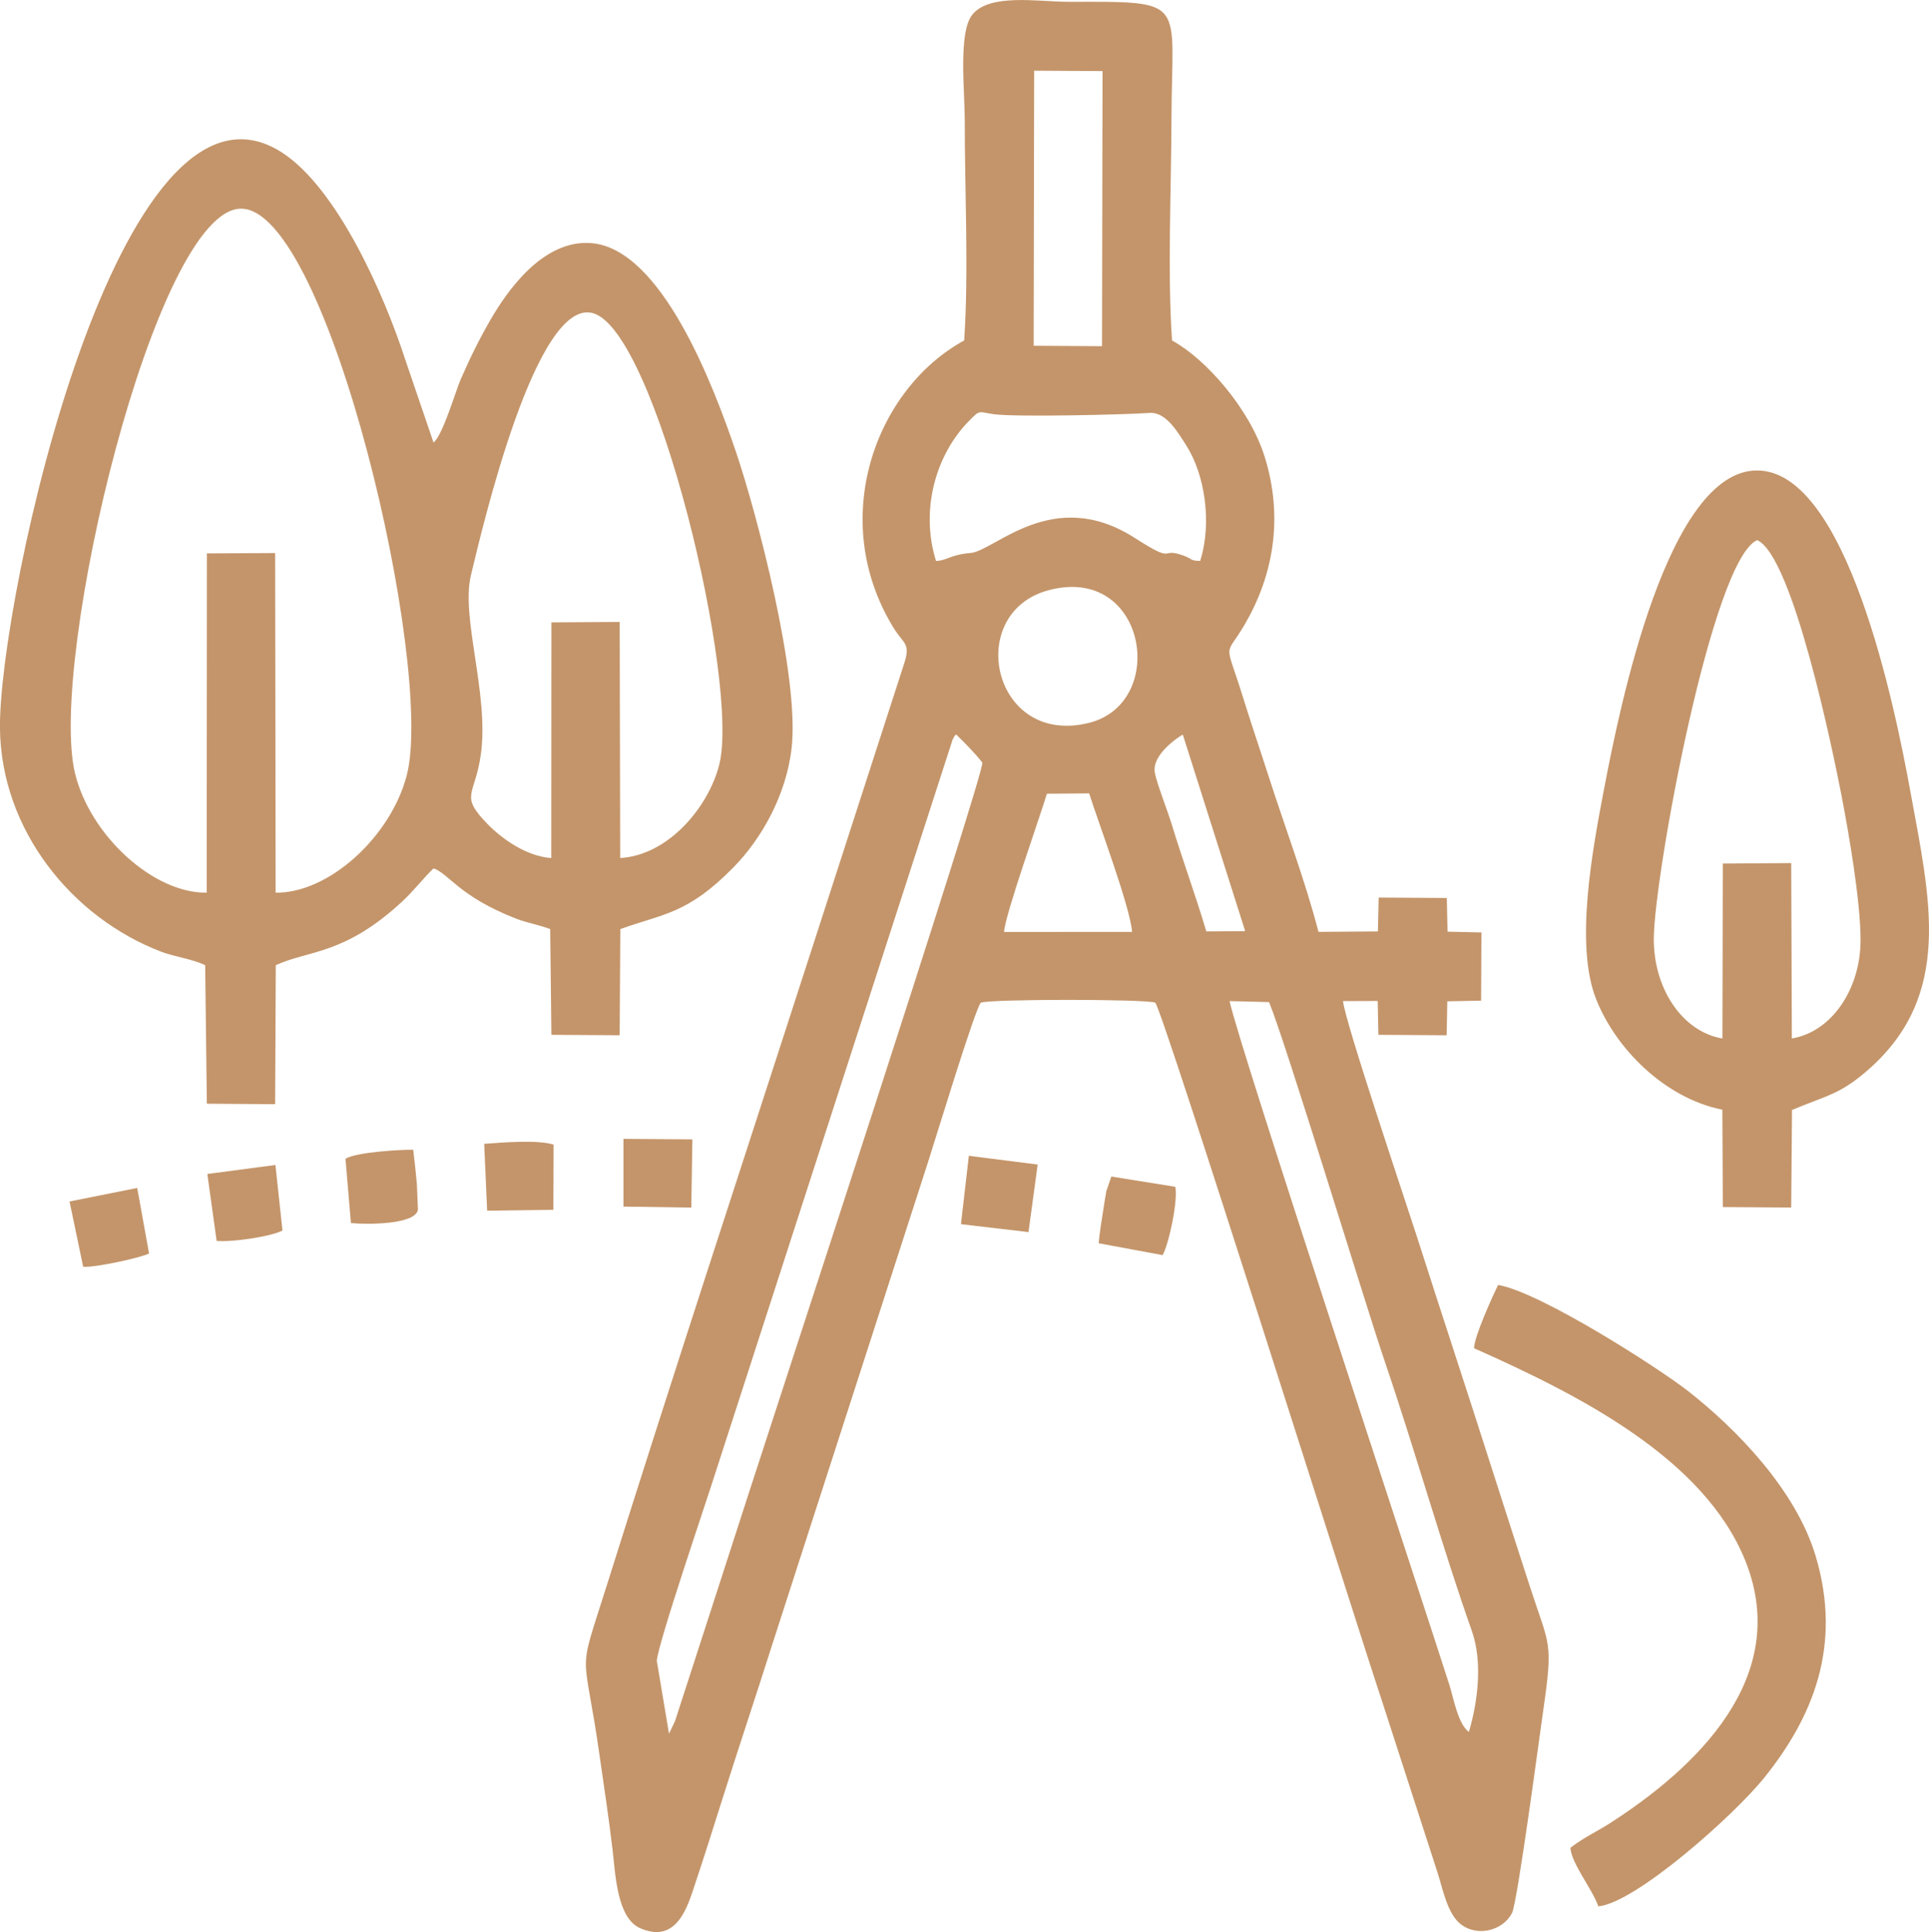
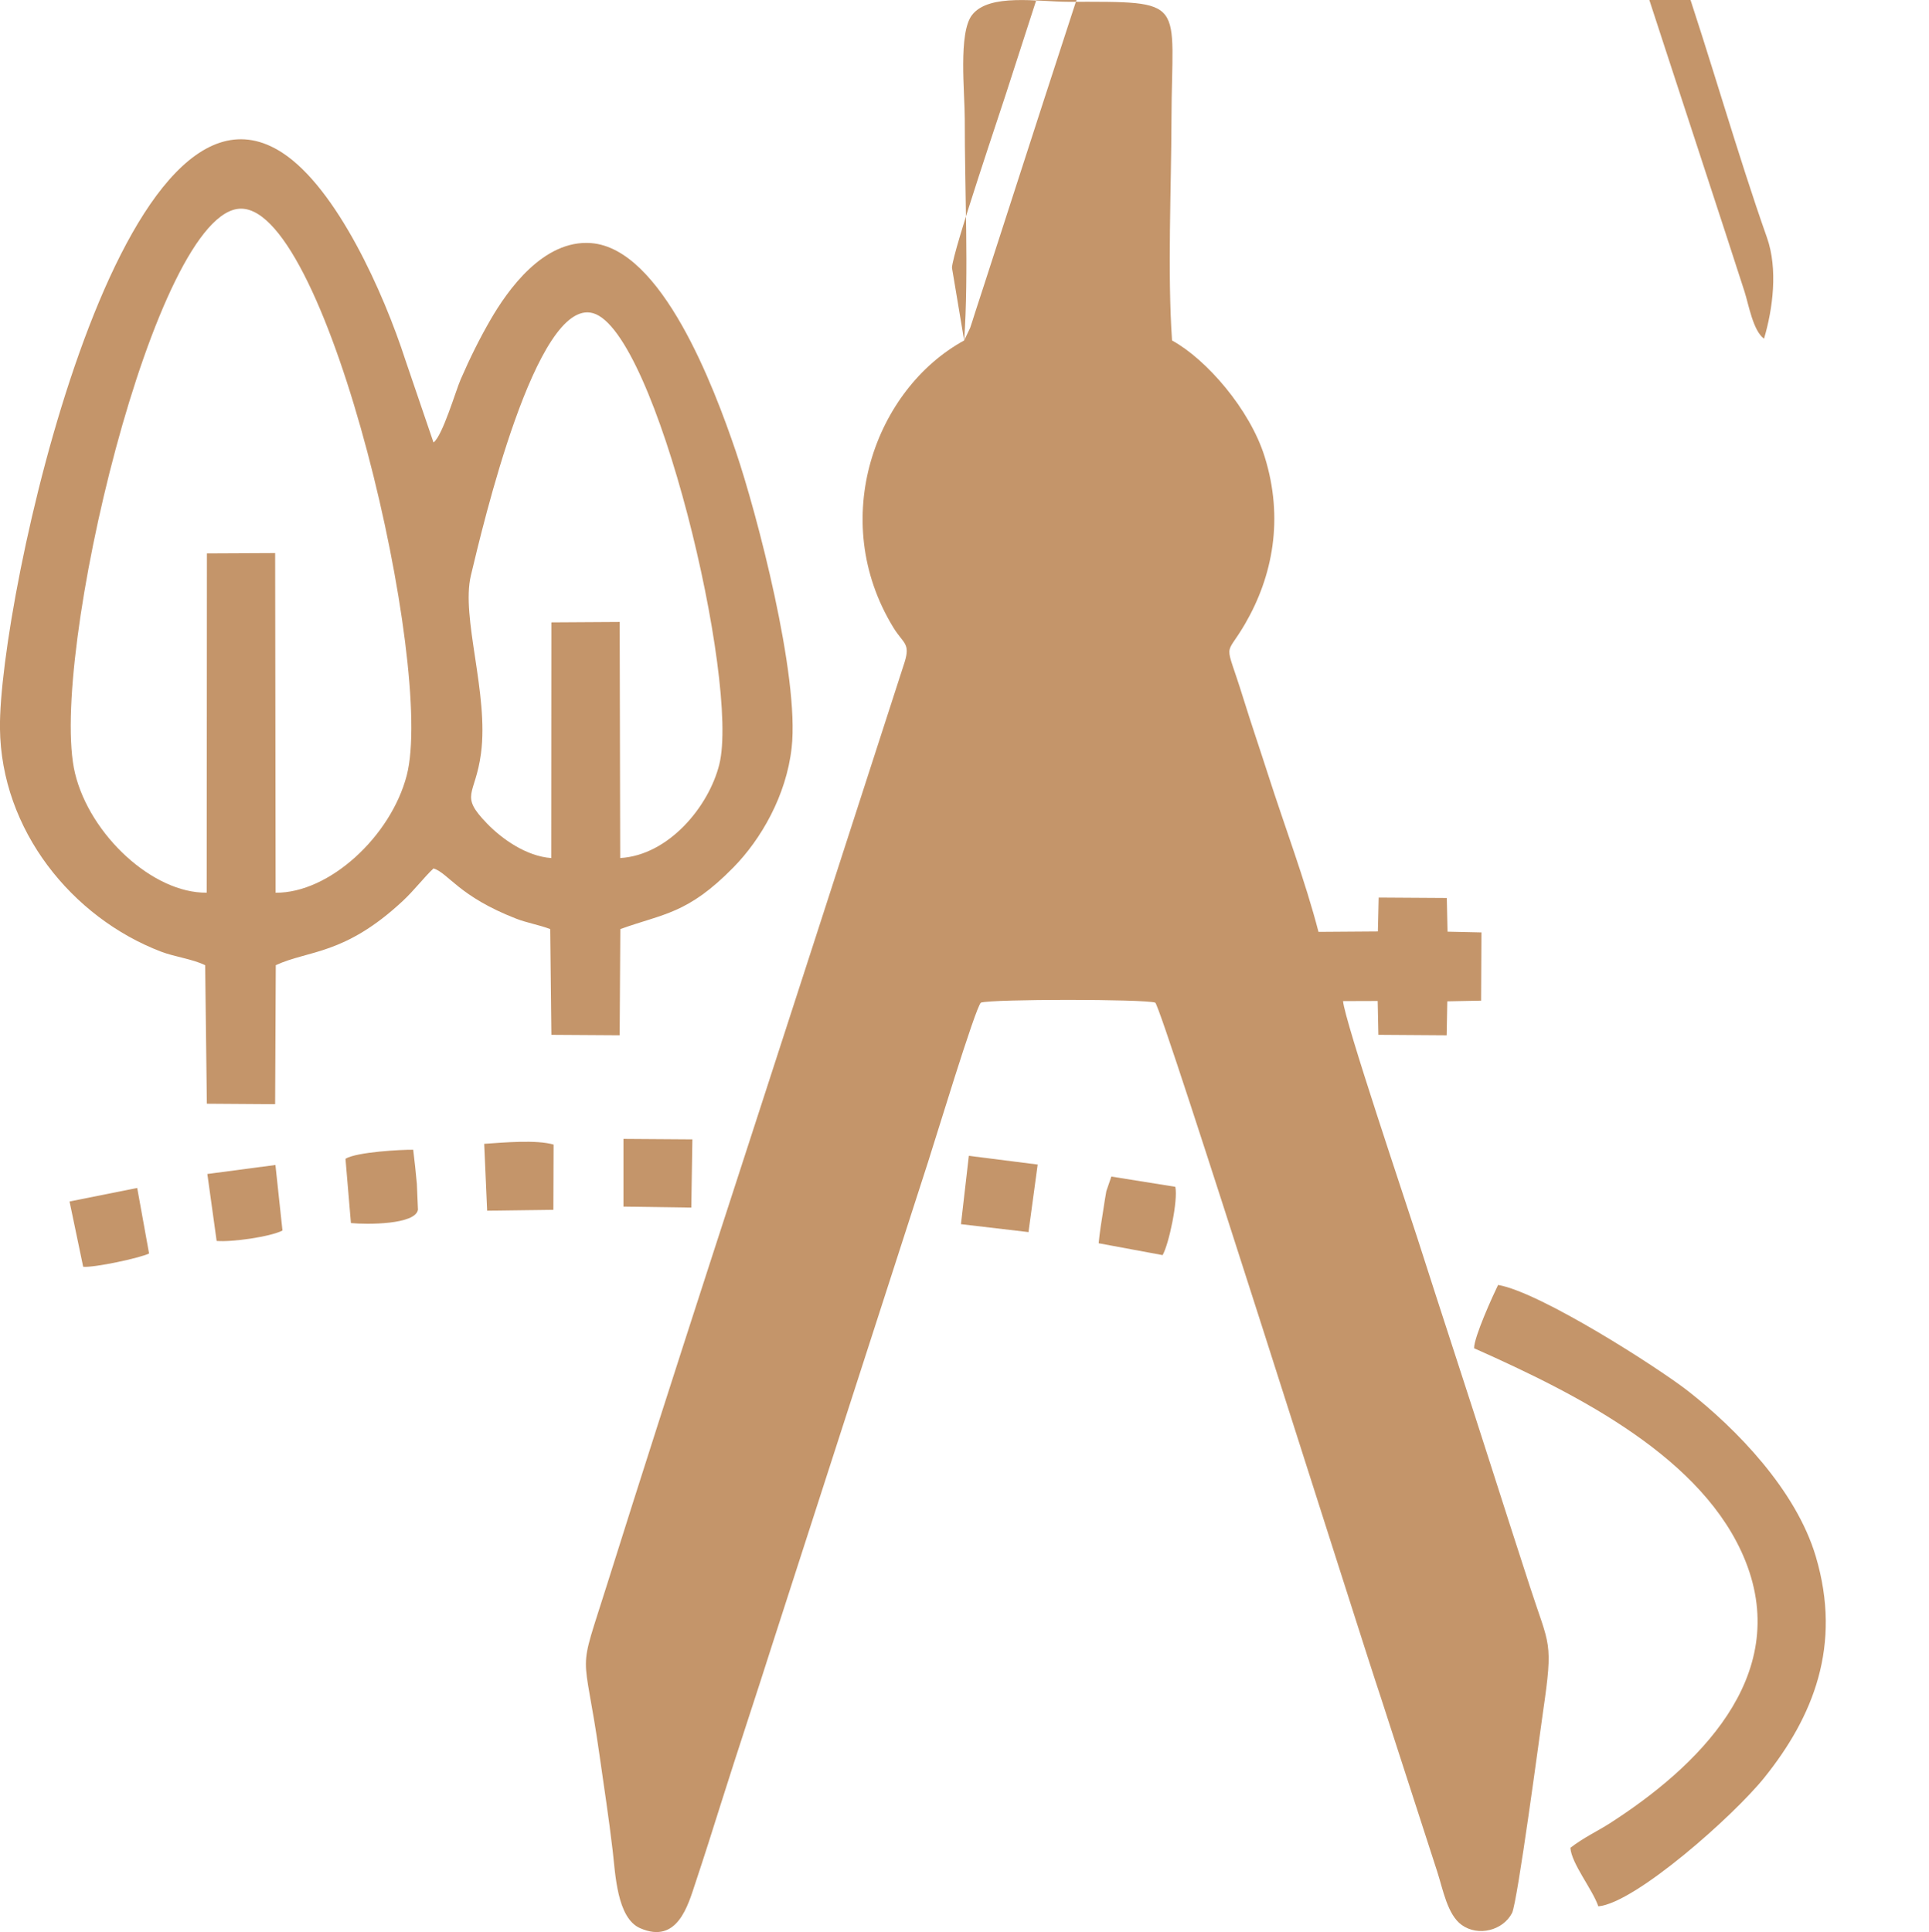
<svg xmlns="http://www.w3.org/2000/svg" xml:space="preserve" width="177.738mm" height="178.029mm" style="shape-rendering:geometricPrecision; text-rendering:geometricPrecision; image-rendering:optimizeQuality; fill-rule:evenodd; clip-rule:evenodd" viewBox="0 0 1678.62 1681.36">
  <defs>
    <style type="text/css">  .fil0 {fill:#C4956A}  </style>
  </defs>
  <g id="Слой_x0020_1">
-     <path class="fil0" d="M839 296.29c-77.25,42.3 -119,155.69 -61.7,249.63 8.72,14.29 15.02,13.66 9.95,30.14l-78.8 243.59c-60.29,186.54 -121.59,372.86 -179.79,558.03 -26.95,85.75 -20.91,51.18 -6.85,150.49 4.04,28.5 7.87,52.95 11.33,82.27 2.36,19.99 3.65,58.62 23.81,67.5 32.56,14.34 41.73,-19.84 48.18,-39.23 8.28,-24.88 14.77,-45.5 22.45,-69.85 14.96,-47.45 30.35,-93.3 45.1,-139.8l134.78 -417.39c5.35,-16.27 41.47,-135.52 46.14,-139.16 10.04,-3.17 141.61,-3.17 151.68,0 5.87,4.25 177.1,547.54 196.63,605.59l48.84 150.88c4.96,15.29 8.77,37.22 21.22,46.18 14.33,10.31 35.81,4.9 43.78,-10.32 4.74,-9.05 24.56,-158.51 27.01,-175.24 9.09,-62.24 5.59,-56.3 -11.36,-108.66 -11.3,-34.91 -21.45,-66.2 -32.83,-101.88 -21.91,-68.66 -44.22,-136.18 -65.22,-201.84 -9.42,-29.45 -63.51,-189.75 -64.61,-206.03l30.13 -0.1 0.61 29.44 59.4 0.41 0.57 -29.55 29.41 -0.59 0.29 -59.36 -29.49 -0.66 -0.65 -29.31 -59.28 -0.38 -0.69 29.49 -51.68 0.37c-11.5,-44.44 -29.36,-91.62 -43.75,-136.47 -7.48,-23.31 -14.78,-44.54 -21.96,-67.69 -16.06,-51.8 -16.16,-32.92 1.86,-63.96 24.08,-41.49 33.76,-91.67 17.01,-145.37 -12.88,-41.3 -50.74,-84.83 -80.6,-101.16 -4.09,-58.92 -0.65,-131.95 -0.5,-192.33 0.25,-105.45 15.43,-102.42 -89.94,-102.42 -25.99,-0 -68.68,-7.67 -83.58,11.48 -12.13,15.59 -6.32,67.22 -6.36,90.95 -0.09,60.81 3.57,132.96 -0.51,192.34zm-256.84 1212.46l5.21 -10.9c1.7,-4.79 2.58,-8.09 4.17,-12.93 3.16,-9.59 5.82,-17.9 8.59,-26.39l51.21 -158.36c12.21,-38.33 205.95,-628.77 203.49,-636.56 -6.53,-8.39 -15.99,-17.74 -22.81,-24.5 -1.83,1.97 -1.08,0.75 -3.05,4.52l-206.93 639.66c-6.07,19.72 -50.09,148.36 -50.46,162.25l10.59 63.21zm467.59 -698.19l33.81 -0.25 -54.27 -171.01c-1.2,0.4 -27.53,16.63 -24.32,33.32 1.87,9.68 10.97,32.58 14.89,45.47 9.28,30.57 20.8,61.76 29.89,92.47zm-176.02 0.46l111.39 -0.06c-1.53,-21.6 -29.78,-96.32 -37.32,-120.52l-36.79 0.28c-6.57,21.87 -36.25,104.81 -37.28,120.29zm404.48 696.17c7.72,-25.87 12.21,-60.71 2.54,-88.04 -25.51,-72.08 -49.37,-157.03 -75.62,-234.07 -17.35,-50.9 -86.13,-277.53 -100.79,-313.01l-34.36 -0.88c7.76,37.37 163.56,508.51 191.29,595.1 3.66,11.43 7.36,33.88 16.93,40.91zm-365.73 -993.57c-73.81,19.74 -48.98,136.3 35,115.48 69.57,-17.25 50.3,-138.29 -35,-115.48zm-97.96 -25.47c9.14,-0.17 12.67,-5.5 30.03,-6.92 21.09,-1.73 71.76,-58.82 142.98,-13.07 36.63,23.54 21.02,7.64 42.09,15.23 8.58,3.09 5.48,4.55 14.77,4.75 10.58,-33.57 3.88,-75.22 -11.85,-100.1 -7.46,-11.79 -17.82,-29.68 -32.04,-28.69 -21.7,1.51 -116.48,3.73 -135.71,1.11 -13.91,-1.9 -11.4,-4.54 -22.12,6.45 -28.44,29.17 -42.01,77.14 -28.14,121.23zm84.97 -187.24l59.5 0.35 0.43 -239.39 -59.5 -0.35 -0.43 239.39z" />
+     <path class="fil0" d="M839 296.29c-77.25,42.3 -119,155.69 -61.7,249.63 8.72,14.29 15.02,13.66 9.95,30.14l-78.8 243.59c-60.29,186.54 -121.59,372.86 -179.79,558.03 -26.95,85.75 -20.91,51.18 -6.85,150.49 4.04,28.5 7.87,52.95 11.33,82.27 2.36,19.99 3.65,58.62 23.81,67.5 32.56,14.34 41.73,-19.84 48.18,-39.23 8.28,-24.88 14.77,-45.5 22.45,-69.85 14.96,-47.45 30.35,-93.3 45.1,-139.8l134.78 -417.39c5.35,-16.27 41.47,-135.52 46.14,-139.16 10.04,-3.17 141.61,-3.17 151.68,0 5.87,4.25 177.1,547.54 196.63,605.59l48.84 150.88c4.96,15.29 8.77,37.22 21.22,46.18 14.33,10.31 35.81,4.9 43.78,-10.32 4.74,-9.05 24.56,-158.51 27.01,-175.24 9.09,-62.24 5.59,-56.3 -11.36,-108.66 -11.3,-34.91 -21.45,-66.2 -32.83,-101.88 -21.91,-68.66 -44.22,-136.18 -65.22,-201.84 -9.42,-29.45 -63.51,-189.75 -64.61,-206.03l30.13 -0.1 0.61 29.44 59.4 0.41 0.57 -29.55 29.41 -0.59 0.29 -59.36 -29.49 -0.66 -0.65 -29.31 -59.28 -0.38 -0.69 29.49 -51.68 0.37c-11.5,-44.44 -29.36,-91.62 -43.75,-136.47 -7.48,-23.31 -14.78,-44.54 -21.96,-67.69 -16.06,-51.8 -16.16,-32.92 1.86,-63.96 24.08,-41.49 33.76,-91.67 17.01,-145.37 -12.88,-41.3 -50.74,-84.83 -80.6,-101.16 -4.09,-58.92 -0.65,-131.95 -0.5,-192.33 0.25,-105.45 15.43,-102.42 -89.94,-102.42 -25.99,-0 -68.68,-7.67 -83.58,11.48 -12.13,15.59 -6.32,67.22 -6.36,90.95 -0.09,60.81 3.57,132.96 -0.51,192.34zl5.21 -10.9c1.7,-4.79 2.58,-8.09 4.17,-12.93 3.16,-9.59 5.82,-17.9 8.59,-26.39l51.21 -158.36c12.21,-38.33 205.95,-628.77 203.49,-636.56 -6.53,-8.39 -15.99,-17.74 -22.81,-24.5 -1.83,1.97 -1.08,0.75 -3.05,4.52l-206.93 639.66c-6.07,19.72 -50.09,148.36 -50.46,162.25l10.59 63.21zm467.59 -698.19l33.81 -0.25 -54.27 -171.01c-1.2,0.4 -27.53,16.63 -24.32,33.32 1.87,9.68 10.97,32.58 14.89,45.47 9.28,30.57 20.8,61.76 29.89,92.47zm-176.02 0.46l111.39 -0.06c-1.53,-21.6 -29.78,-96.32 -37.32,-120.52l-36.79 0.28c-6.57,21.87 -36.25,104.81 -37.28,120.29zm404.48 696.17c7.72,-25.87 12.21,-60.71 2.54,-88.04 -25.51,-72.08 -49.37,-157.03 -75.62,-234.07 -17.35,-50.9 -86.13,-277.53 -100.79,-313.01l-34.36 -0.88c7.76,37.37 163.56,508.51 191.29,595.1 3.66,11.43 7.36,33.88 16.93,40.91zm-365.73 -993.57c-73.81,19.74 -48.98,136.3 35,115.48 69.57,-17.25 50.3,-138.29 -35,-115.48zm-97.96 -25.47c9.14,-0.17 12.67,-5.5 30.03,-6.92 21.09,-1.73 71.76,-58.82 142.98,-13.07 36.63,23.54 21.02,7.64 42.09,15.23 8.58,3.09 5.48,4.55 14.77,4.75 10.58,-33.57 3.88,-75.22 -11.85,-100.1 -7.46,-11.79 -17.82,-29.68 -32.04,-28.69 -21.7,1.51 -116.48,3.73 -135.71,1.11 -13.91,-1.9 -11.4,-4.54 -22.12,6.45 -28.44,29.17 -42.01,77.14 -28.14,121.23zm84.97 -187.24l59.5 0.35 0.43 -239.39 -59.5 -0.35 -0.43 239.39z" />
    <path class="fil0" d="M178.54 839.94l1.46 120.55 59.42 0.41 0.57 -120.96c28.49,-13.21 59.7,-8.54 110.47,-55.84 10.16,-9.47 18.58,-20.7 26.81,-28.39 13.28,4.43 22.04,24.34 71.82,43.72 9.65,3.76 19.98,5.38 29.7,9.1l1.03 92.01 59.41 0.38 0.57 -92.39c37.64,-13.6 58.43,-12.9 98.51,-53.77 23.92,-24.39 45.89,-62.31 50.58,-103.96 7.02,-62.35 -30.44,-204.5 -48.52,-257.78 -19.38,-57.1 -64.5,-176.54 -125.81,-181.45 -41.71,-3.34 -72.88,41 -87.8,66.82 -9.38,16.24 -17.63,32.79 -25.92,51.87 -4.23,9.74 -15.71,49.03 -23.59,54.81l-24.47 -71.77c-18.91,-58.41 -59.59,-149.4 -107.05,-180.35 -142.24,-92.76 -246.96,389.88 -245.76,500.78 0.96,88.59 62.63,164.77 140.2,194.44 11.71,4.48 27.41,6.41 38.33,11.78zm301.15 -93.24l0.12 -205.09 59.44 -0.37 0.45 205.46c42.25,-2.48 77.1,-44.85 86.23,-81.42 17.86,-71.53 -55.02,-377.73 -110.03,-392.79 -49.44,-13.54 -95.96,185.9 -106.13,228.29 -8.79,36.64 15.72,102.82 8.79,154.86 -4.95,37.2 -19.22,35.8 5.45,61.22 12.59,12.97 33.78,28.29 55.68,29.85zm-299.82 30.13l0.19 -295.25 59.38 -0.29 0.41 295.58c46.56,0.47 100.18,-48.85 114.07,-101.99 24.57,-93.97 -68.04,-492.95 -144.06,-493.29 -74.51,-0.34 -168.23,393.3 -144.58,491.35 12.97,53.75 67.9,104.55 114.59,103.89z" />
-     <path class="fil0" d="M1498.82 965.7l0.38 84.74 59.5 0.41 0.71 -84.93c31.02,-12.91 42.09,-13.62 66.71,-35.33 73.89,-65.17 53.24,-148.75 36.47,-240.88 -13.93,-76.56 -55.71,-280.12 -133.52,-280.29 -78.09,-0.17 -119.61,205.84 -133.33,277.76 -9.98,52.27 -25.39,134.48 -7.03,181.71 16.78,43.16 59.56,86.67 110.11,96.83zm0.04 -61.95l0.33 -152.26 59.52 -0.4 0.56 152.6c34.83,-5.73 59.68,-43.18 59.79,-85.18 0.09,-33.88 -10.18,-93.39 -17.01,-128.43 -7.25,-37.22 -42.04,-206.4 -72.95,-220.05 -39.11,16.91 -89.19,289.66 -89.95,345.9 -0.58,43.42 24.19,81.77 59.72,87.81z" />
    <path class="fil0" d="M1282.74 1173.3c90.96,40.47 200.41,95.67 236.17,185.24 40.45,101.3 -43.33,180.23 -118.26,228.3 -10.09,6.47 -22.96,12.5 -34.1,21.2 0.94,13.8 19.28,36.15 24.31,50.94 32.24,-2.91 117.85,-78.87 144.56,-112.15 42.2,-52.59 67.76,-114.6 44.67,-192.36 -17.17,-57.83 -69.15,-111 -110.93,-143.76 -25.65,-20.11 -128.68,-86.22 -165.53,-92.5 -4.13,8.4 -21.01,45.29 -20.88,55.1z" />
    <path class="fil0" d="M300.64 1008.4l4.74 55.96c13.99,1.38 56.21,1.41 58.33,-11.63l-0.95 -22.43c-0.97,-10.77 -1.95,-19.78 -3.19,-29.75 -10.17,-0.15 -49.1,1.9 -58.93,7.85z" />
    <path class="fil0" d="M956.06 1081.93l55.65 10.32c5.55,-9.74 13.54,-47.88 11.05,-59.45l-55.66 -8.91 -4.36 12.68c-0.89,4.39 -1.74,10.62 -2.47,15.16 -1.72,10.6 -3.38,21.09 -4.22,30.2z" />
    <polygon class="fil0" points="836.23,1065.32 894.99,1072.22 902.99,1013.43 843.09,1005.84 " />
    <path class="fil0" d="M180.43 1021.64l8.09 58.27c13.37,1.14 46.62,-3.58 57.29,-9.05l-6.13 -57.05 -59.25 7.83z" />
    <path class="fil0" d="M60.51 1045.57l11.87 56.82c9.43,0.94 49.26,-7.58 57.34,-11.54l-10.32 -57.03 -58.89 11.75z" />
    <polygon class="fil0" points="542.54,1050.03 601.57,1050.89 602.5,991.52 542.54,991.1 " />
    <path class="fil0" d="M423.93 1053.58l57.62 -0.76 0.19 -56.75c-14.61,-4.42 -44.4,-1.77 -60.4,-0.66l2.58 58.16z" />
  </g>
</svg>